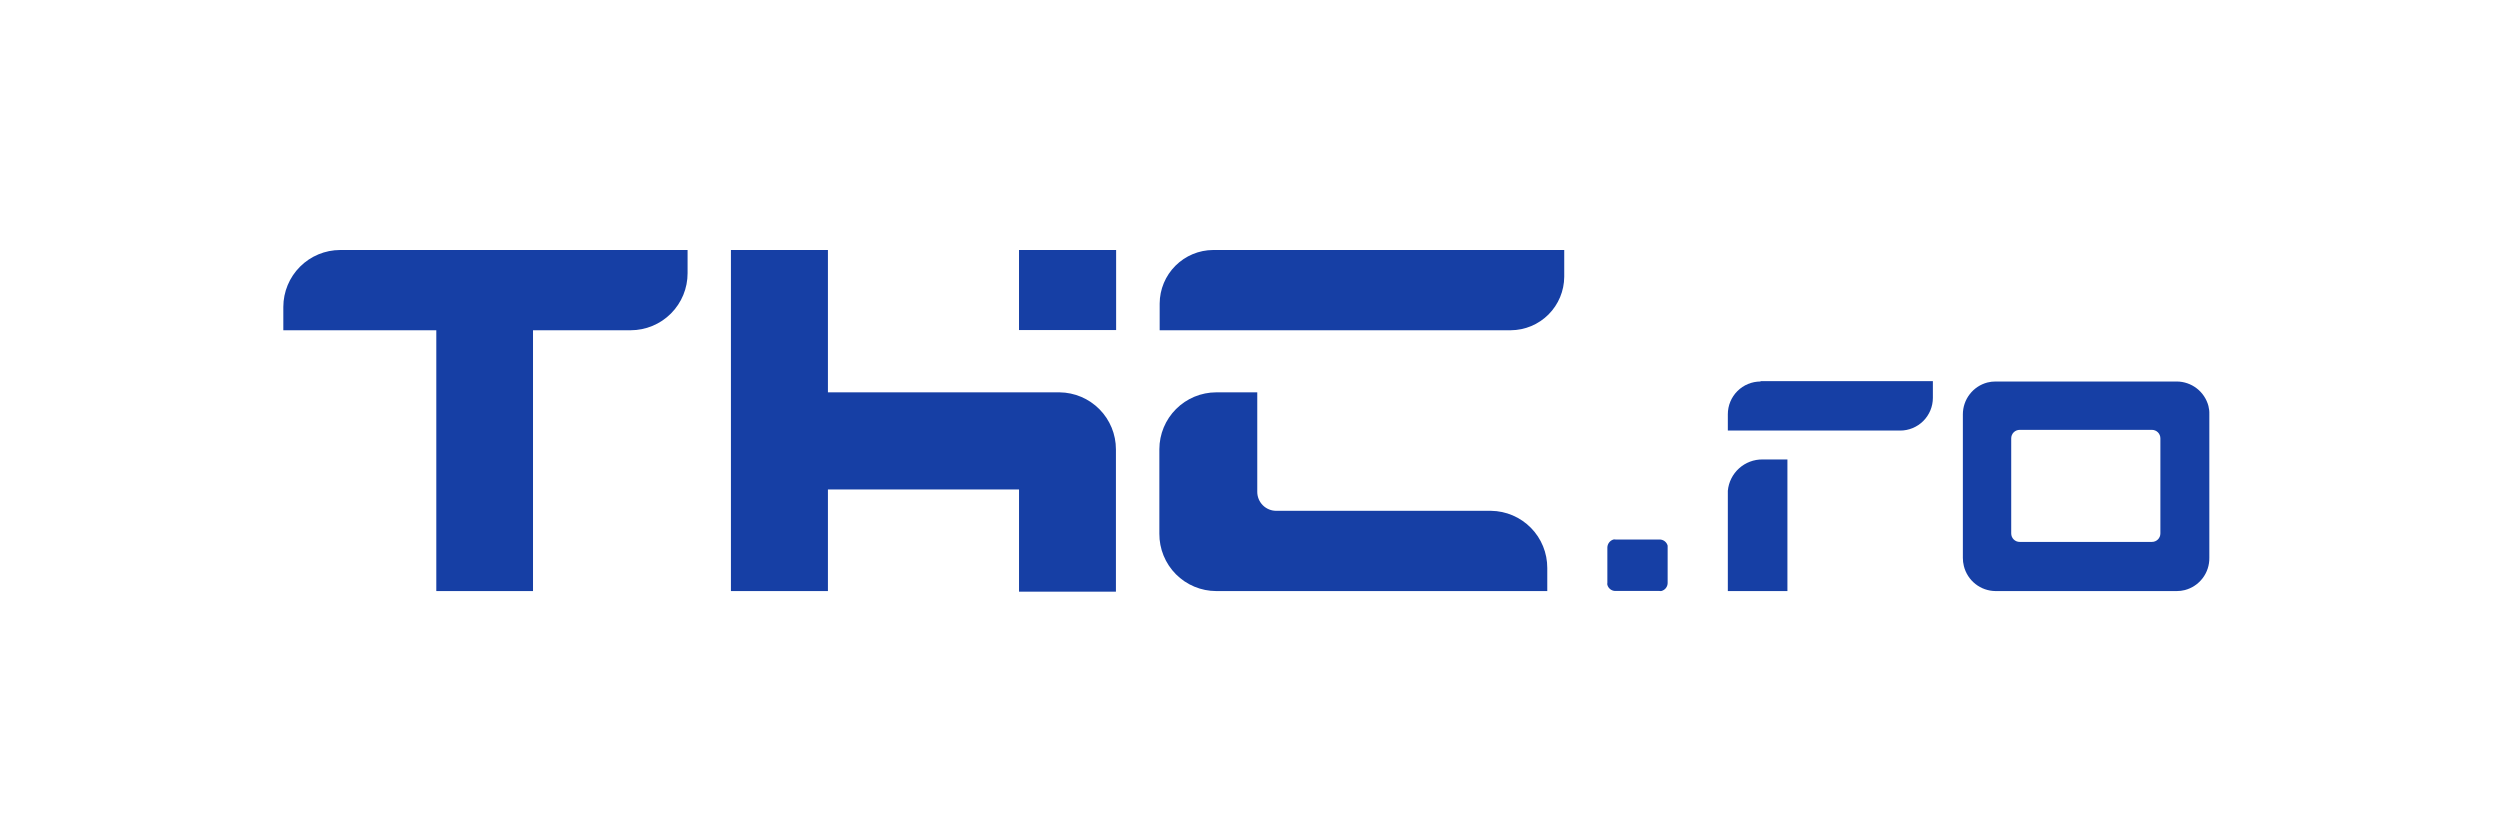
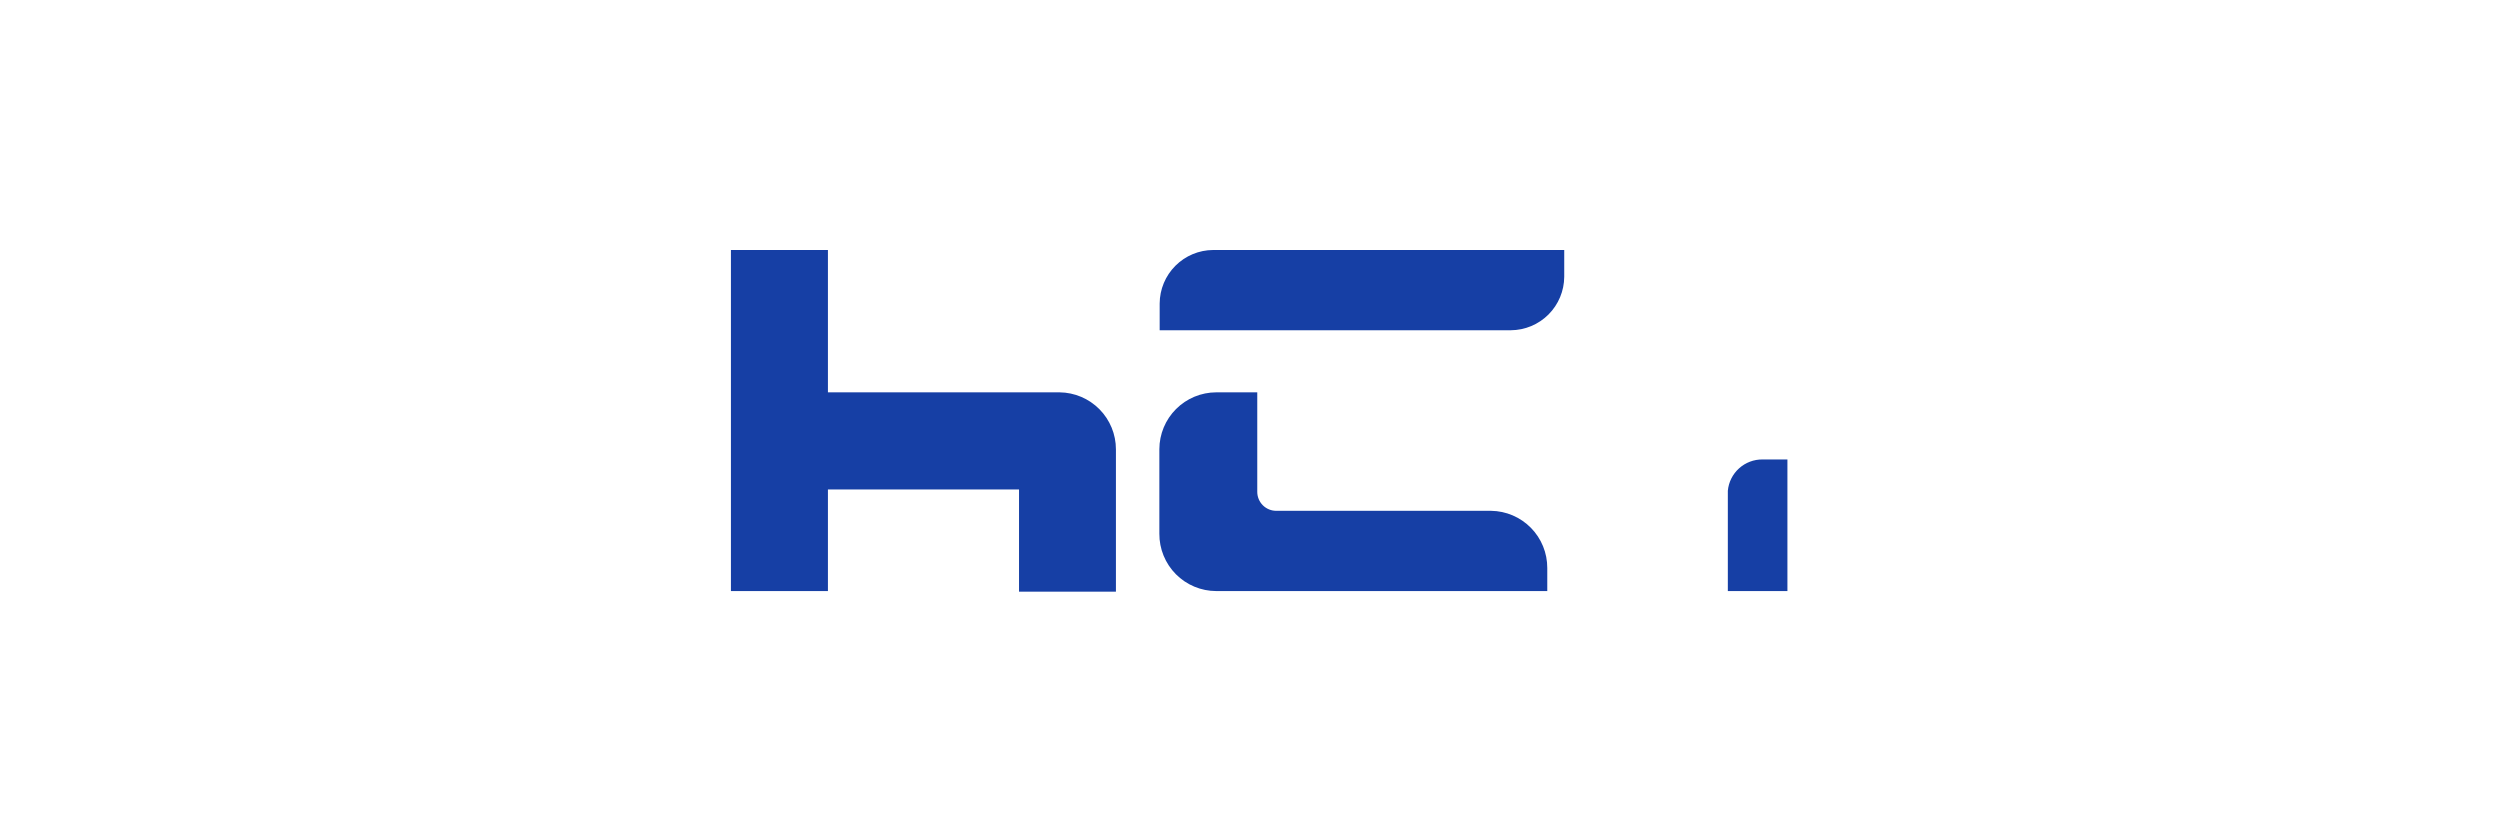
<svg xmlns="http://www.w3.org/2000/svg" width="300" height="100" viewBox="0 0 300 100" fill="none">
  <g clip-path="url(#clip0_384_333)">
-     <path d="M33.999 36.825V39.63H52.356V70.928H63.961V39.63H75.685C76.583 39.629 77.472 39.45 78.301 39.105C79.13 38.76 79.883 38.255 80.516 37.619C81.15 36.983 81.653 36.228 81.995 35.398C82.337 34.568 82.512 33.679 82.51 32.781V30H40.824C39.015 30.003 37.281 30.723 36.002 32.003C34.722 33.282 34.002 35.016 33.999 36.825Z" fill="#163FA5" />
-     <path d="M133.935 30H122.282V39.606H133.935V30Z" fill="#163FA5" />
    <path d="M178.931 61.298H153.171C152.869 61.301 152.57 61.244 152.29 61.13C152.011 61.017 151.756 60.849 151.542 60.636C151.328 60.423 151.159 60.169 151.044 59.891C150.929 59.611 150.87 59.312 150.872 59.011V47.081H145.949C144.139 47.084 142.405 47.805 141.126 49.084C139.847 50.363 139.126 52.097 139.123 53.907V64.042C139.117 64.943 139.289 65.837 139.629 66.671C139.969 67.505 140.47 68.264 141.104 68.904C141.739 69.544 142.493 70.052 143.325 70.399C144.156 70.747 145.048 70.926 145.949 70.928H185.673V68.159C185.679 66.358 184.975 64.627 183.713 63.343C182.45 62.058 180.732 61.323 178.931 61.298Z" fill="#163FA5" />
    <path d="M145.576 30C143.877 30.009 142.251 30.689 141.05 31.89C139.849 33.091 139.17 34.717 139.16 36.416V39.63H181.292C182.99 39.621 184.617 38.942 185.818 37.74C187.019 36.539 187.698 34.913 187.708 33.214V30H145.576Z" fill="#163FA5" />
    <path d="M127.146 47.081H99.351V30H87.711V70.928H99.351V58.734H122.283V71H133.911V58.734V53.919C133.911 52.118 133.201 50.389 131.934 49.109C130.667 47.829 128.947 47.1 127.146 47.081Z" fill="#163FA5" />
-     <path d="M200.117 65.475C200.06 65.268 199.938 65.085 199.769 64.952C199.6 64.82 199.393 64.746 199.178 64.74H193.858C193.778 64.724 193.696 64.724 193.617 64.74C193.41 64.801 193.227 64.926 193.095 65.097C192.964 65.268 192.889 65.476 192.883 65.691V69.941C192.866 70.02 192.866 70.102 192.883 70.181C192.939 70.388 193.061 70.572 193.23 70.704C193.4 70.836 193.607 70.91 193.821 70.916H199.142C199.221 70.933 199.304 70.933 199.383 70.916C199.59 70.859 199.773 70.737 199.905 70.568C200.038 70.399 200.112 70.191 200.117 69.977V65.728C200.117 65.643 200.117 65.559 200.117 65.475Z" fill="#163FA5" />
-     <path d="M211.264 45.781C210.223 45.781 209.225 46.195 208.489 46.931C207.753 47.667 207.34 48.665 207.34 49.706V51.668H228.02C229.061 51.668 230.059 51.254 230.795 50.518C231.531 49.782 231.945 48.784 231.945 47.743V45.733H211.264V45.781Z" fill="#163FA5" />
    <path d="M207.34 58.89V70.928H214.49V55.135H211.505C210.466 55.124 209.461 55.504 208.69 56.2C207.918 56.896 207.436 57.856 207.34 58.89Z" fill="#163FA5" />
-     <path d="M265.012 48.718C264.79 47.879 264.296 47.136 263.608 46.605C262.921 46.073 262.077 45.784 261.208 45.781H239.468C239.135 45.779 238.804 45.819 238.481 45.902C237.641 46.124 236.898 46.617 236.367 47.305C235.836 47.993 235.547 48.837 235.544 49.706V66.943C235.542 67.276 235.582 67.608 235.664 67.93C235.876 68.781 236.364 69.538 237.053 70.081C237.742 70.624 238.591 70.921 239.468 70.928H261.208C261.537 70.929 261.865 70.889 262.183 70.807C263.034 70.584 263.786 70.082 264.318 69.382C264.851 68.682 265.133 67.823 265.12 66.943V49.706C265.131 49.373 265.095 49.041 265.012 48.718ZM259.246 64.006C259.248 64.141 259.222 64.275 259.171 64.4C259.121 64.525 259.045 64.638 258.95 64.733C258.855 64.829 258.741 64.904 258.616 64.955C258.491 65.006 258.358 65.031 258.223 65.029H242.369C242.235 65.031 242.101 65.006 241.976 64.955C241.851 64.904 241.738 64.829 241.642 64.733C241.547 64.638 241.472 64.525 241.421 64.4C241.37 64.275 241.345 64.141 241.346 64.006V52.607C241.345 52.472 241.37 52.338 241.421 52.213C241.472 52.088 241.547 51.975 241.642 51.88C241.738 51.784 241.851 51.709 241.976 51.658C242.101 51.607 242.235 51.582 242.369 51.583H258.223C258.358 51.582 258.491 51.607 258.616 51.658C258.741 51.709 258.855 51.784 258.95 51.88C259.045 51.975 259.121 52.088 259.171 52.213C259.222 52.338 259.248 52.472 259.246 52.607V64.006Z" fill="#163FA5" />
  </g>
  <defs>
    <clipPath id="clip0_384_333">
      <rect width="231.134" height="41" fill="white" transform="translate(34 30)" />
    </clipPath>
  </defs>
</svg>